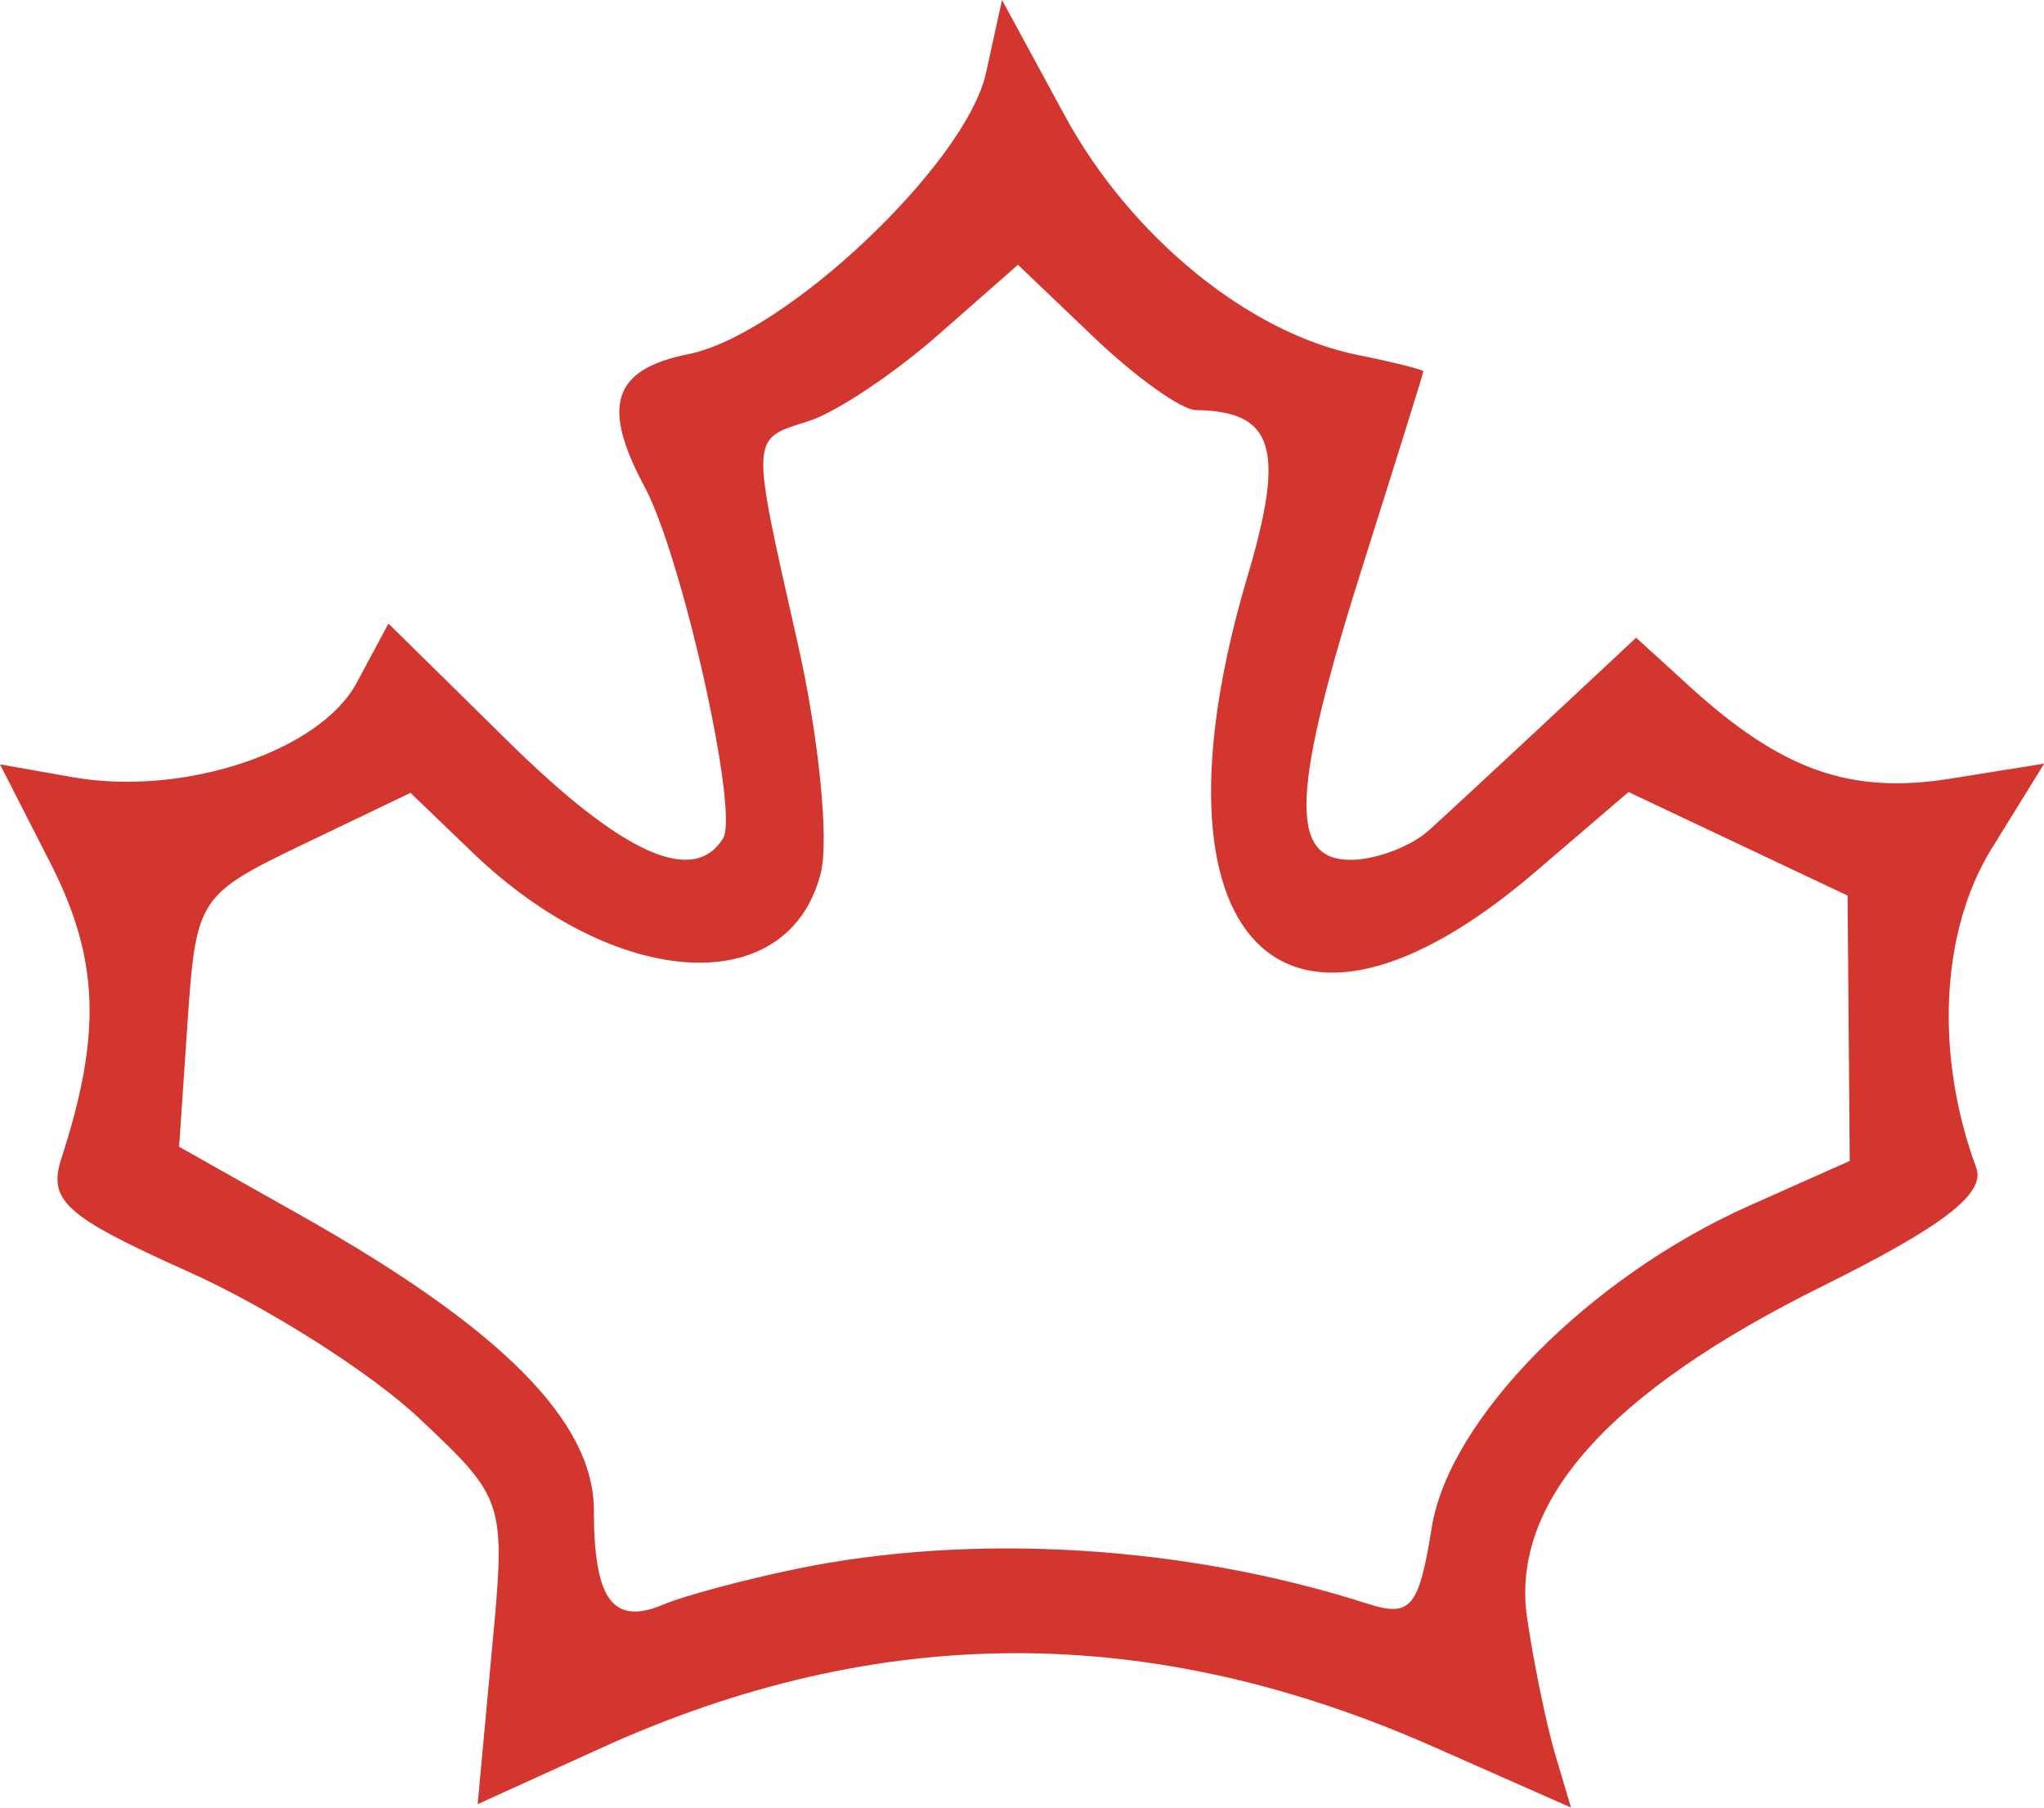
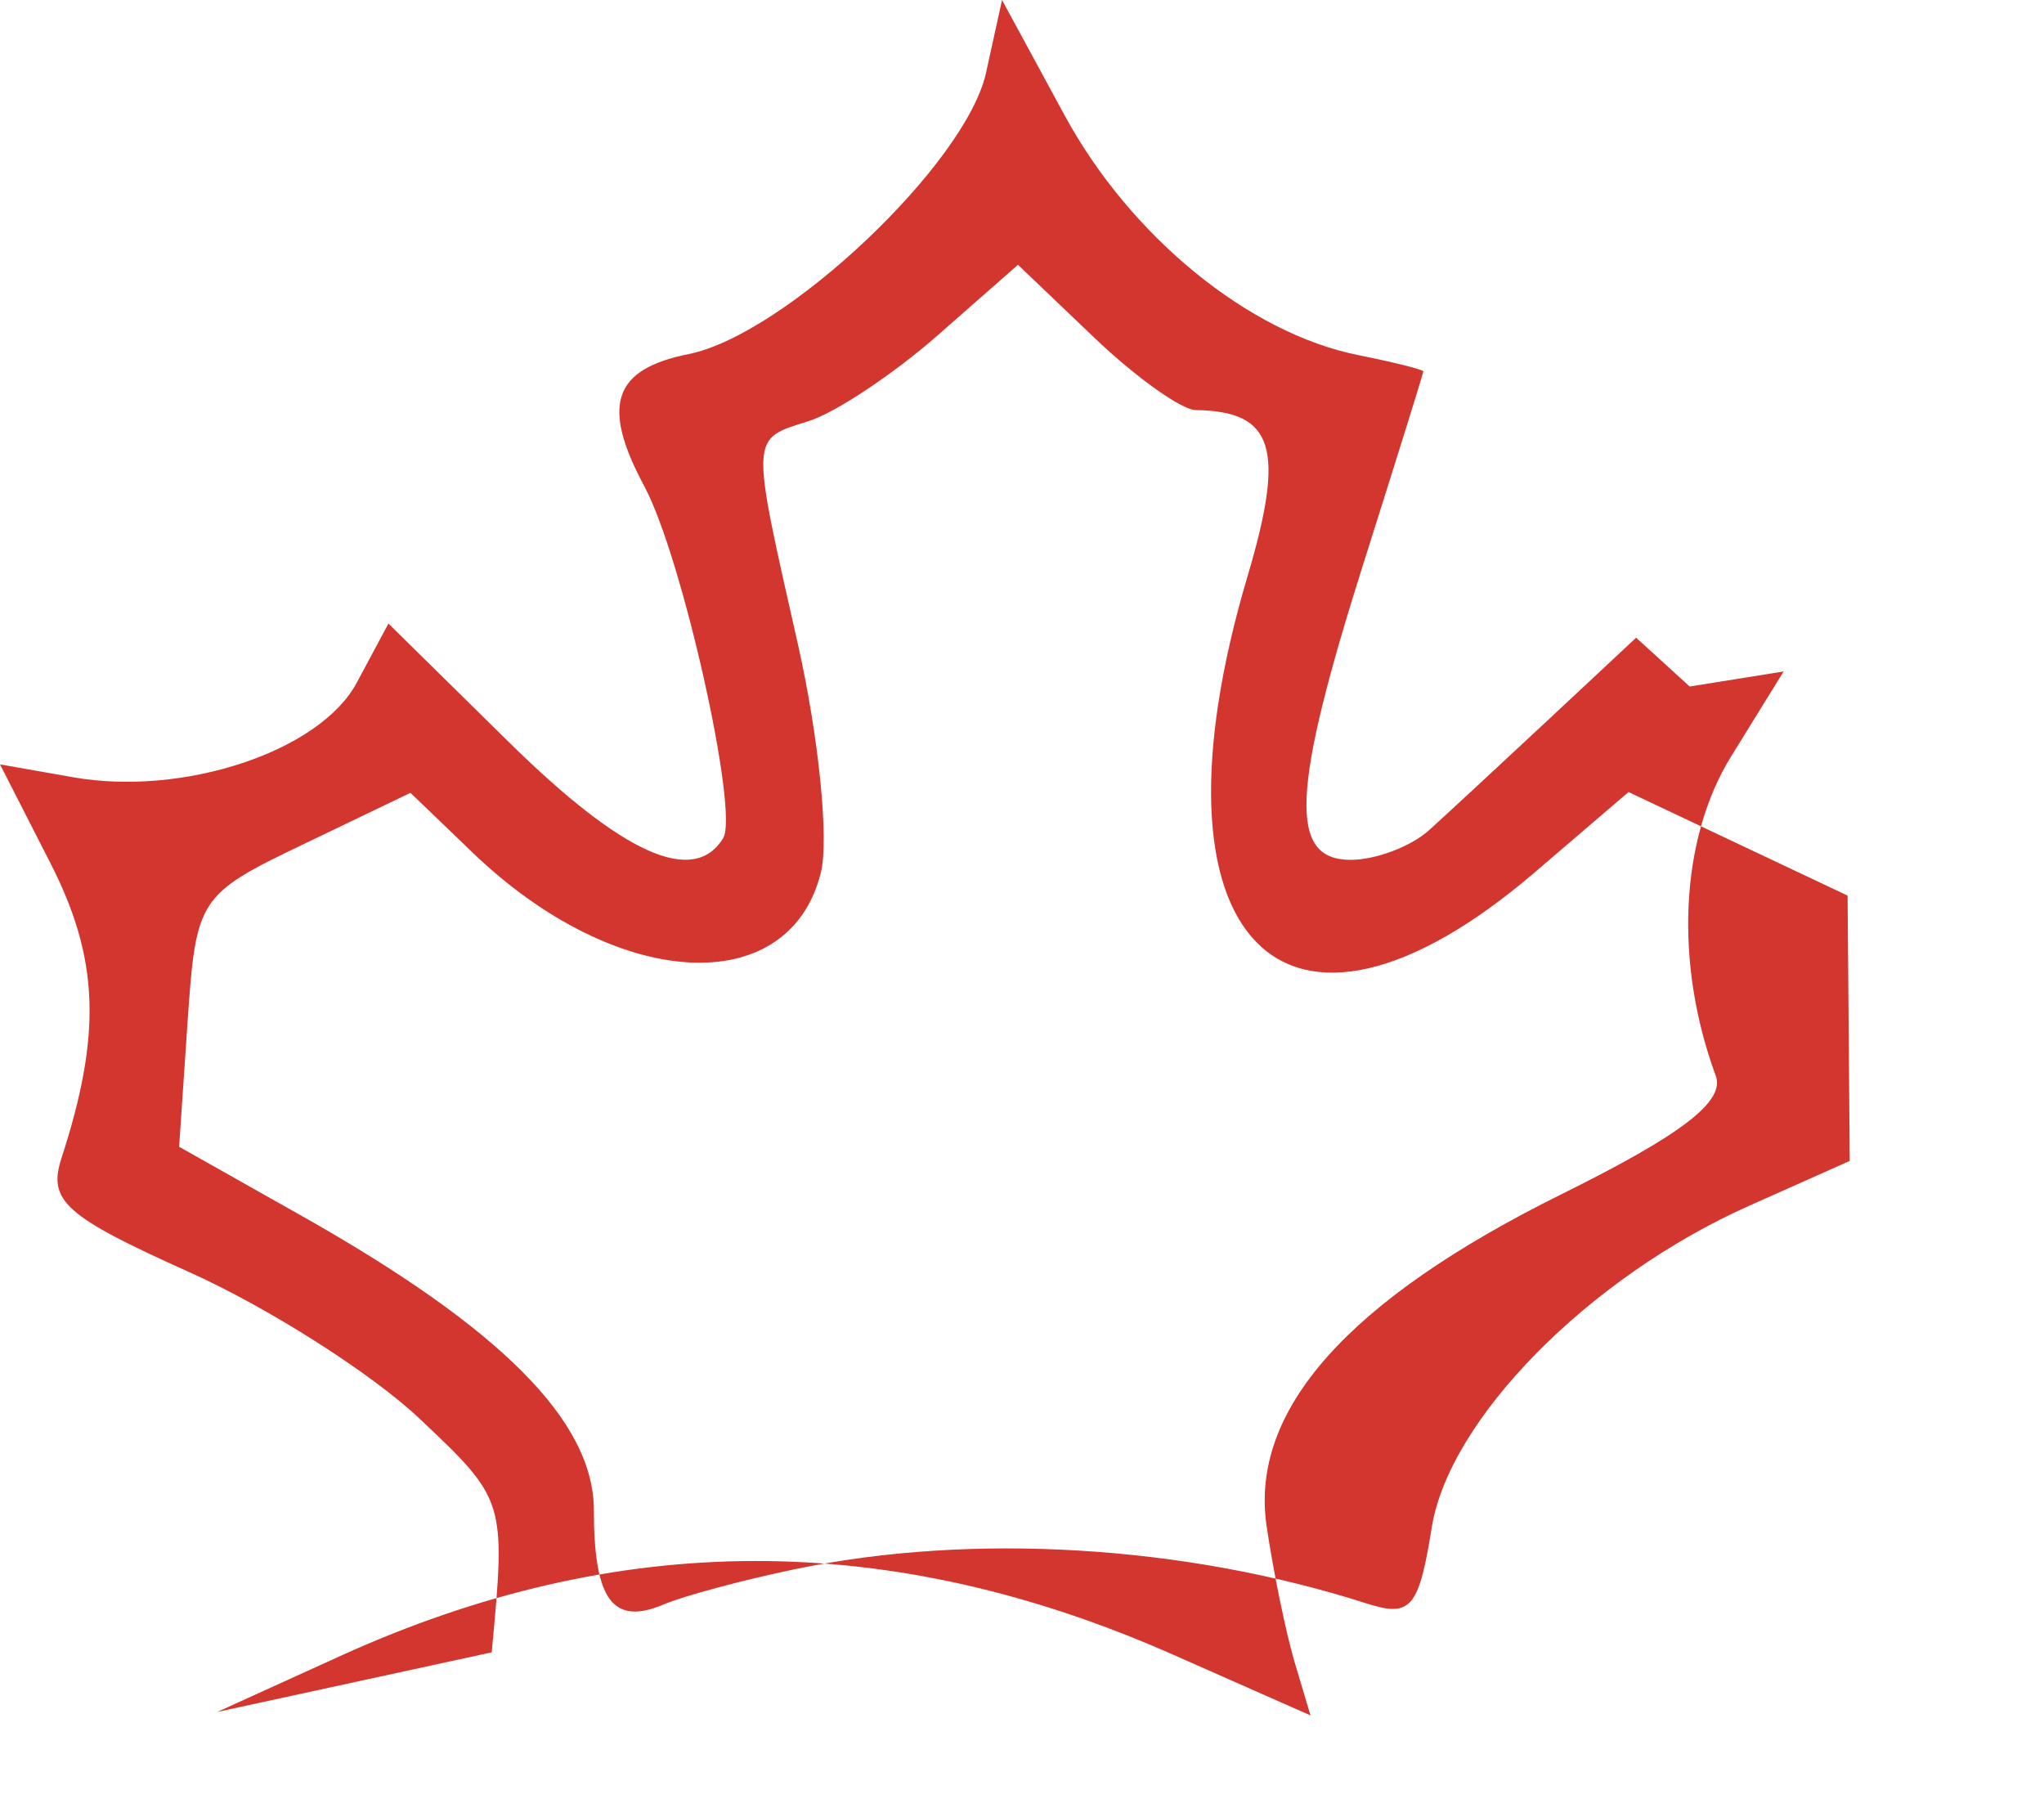
<svg xmlns="http://www.w3.org/2000/svg" xmlns:ns1="http://www.inkscape.org/namespaces/inkscape" xmlns:ns2="http://sodipodi.sourceforge.net/DTD/sodipodi-0.dtd" width="22.822mm" height="20.182mm" viewBox="0 0 22.822 20.182" version="1.1" id="svg8" ns1:version="0.92.0 r15299" ns2:docname="Sears.svg">
  <defs id="defs2" />
  <ns2:namedview id="base" pagecolor="#ffffff" bordercolor="#666666" borderopacity="1.0" ns1:pageopacity="0.0" ns1:pageshadow="2" ns1:zoom="3.959798" ns1:cx="75.436011" ns1:cy="-0.94970079" ns1:document-units="mm" ns1:current-layer="layer1" showgrid="false" ns1:window-width="2560" ns1:window-height="1377" ns1:window-x="-8" ns1:window-y="-8" ns1:window-maximized="1" fit-margin-top="0" fit-margin-left="0" fit-margin-right="0" fit-margin-bottom="0" />
  <g ns1:label="Layer 1" ns1:groupmode="layer" id="layer1" transform="translate(0.036,-0.096)">
-     <path style="fill:#d2362e;fill-opacity:1;stroke-width:0.265" d="M 5.454,18.542 C 5.613,16.849 5.61,16.84 4.643,15.928 4.109,15.425 2.953,14.69 2.072,14.295 0.69,13.675 0.496,13.501 0.65,13.026 1.102,11.637 1.071,10.797 0.526,9.73 l -0.562,-1.101 0.816,0.144 C 2.016,8.99 3.537,8.483 3.947,7.718 l 0.354,-0.661 1.341,1.32 c 1.276,1.256 2.066,1.611 2.396,1.077 0.18,-0.291 -0.457,-3.139 -0.878,-3.926 C 6.673,4.622 6.808,4.218 7.652,4.049 8.73,3.833 10.75,1.924 10.973,0.91 l 0.179,-0.814 0.698,1.286 c 0.734,1.353 2.056,2.433 3.278,2.678 0.4,0.08 0.728,0.163 0.728,0.182 0,0.02 -0.298,0.974 -0.661,2.12 -0.813,2.563 -0.848,3.333 -0.151,3.333 0.281,0 0.675,-0.149 0.876,-0.331 0.201,-0.182 0.803,-0.74 1.339,-1.24 l 0.973,-0.909 0.598,0.545 c 1.028,0.936 1.794,1.207 2.909,1.029 l 1.049,-0.168 -0.588,0.951 c -0.569,0.921 -0.635,2.303 -0.17,3.562 0.106,0.286 -0.374,0.655 -1.723,1.323 -2.388,1.183 -3.482,2.414 -3.292,3.704 0.075,0.509 0.216,1.193 0.313,1.52 l 0.177,0.594 -1.534,-0.678 c -3.164,-1.399 -6.198,-1.394 -9.297,0.014 l -1.377,0.626 z m 3.39,-0.929 c 1.977,-0.411 4.349,-0.268 6.381,0.384 0.491,0.157 0.581,0.052 0.725,-0.849 0.194,-1.21 1.756,-2.794 3.543,-3.591 l 1.124,-0.501 -0.012,-1.481 -0.012,-1.481 -1.223,-0.578 -1.223,-0.578 -1.045,0.895 C 14.287,12.243 12.686,10.597 13.892,6.533 14.318,5.101 14.189,4.686 13.315,4.674 13.155,4.672 12.643,4.306 12.177,3.861 L 11.33,3.052 10.435,3.838 c -0.492,0.432 -1.141,0.864 -1.442,0.959 -0.656,0.208 -0.652,0.134 -0.121,2.487 0.234,1.036 0.35,2.186 0.257,2.555 -0.358,1.428 -2.286,1.316 -3.889,-0.226 l -0.693,-0.666 -1.196,0.574 c -1.17,0.561 -1.198,0.604 -1.292,1.975 l -0.095,1.402 1.371,0.773 c 2.23,1.258 3.26,2.296 3.26,3.286 0,1.002 0.213,1.29 0.78,1.05 0.226,-0.096 0.887,-0.273 1.469,-0.394 z" id="path4531" ns1:connector-curvature="0" />
+     <path style="fill:#d2362e;fill-opacity:1;stroke-width:0.265" d="M 5.454,18.542 C 5.613,16.849 5.61,16.84 4.643,15.928 4.109,15.425 2.953,14.69 2.072,14.295 0.69,13.675 0.496,13.501 0.65,13.026 1.102,11.637 1.071,10.797 0.526,9.73 l -0.562,-1.101 0.816,0.144 C 2.016,8.99 3.537,8.483 3.947,7.718 l 0.354,-0.661 1.341,1.32 c 1.276,1.256 2.066,1.611 2.396,1.077 0.18,-0.291 -0.457,-3.139 -0.878,-3.926 C 6.673,4.622 6.808,4.218 7.652,4.049 8.73,3.833 10.75,1.924 10.973,0.91 l 0.179,-0.814 0.698,1.286 c 0.734,1.353 2.056,2.433 3.278,2.678 0.4,0.08 0.728,0.163 0.728,0.182 0,0.02 -0.298,0.974 -0.661,2.12 -0.813,2.563 -0.848,3.333 -0.151,3.333 0.281,0 0.675,-0.149 0.876,-0.331 0.201,-0.182 0.803,-0.74 1.339,-1.24 l 0.973,-0.909 0.598,0.545 l 1.049,-0.168 -0.588,0.951 c -0.569,0.921 -0.635,2.303 -0.17,3.562 0.106,0.286 -0.374,0.655 -1.723,1.323 -2.388,1.183 -3.482,2.414 -3.292,3.704 0.075,0.509 0.216,1.193 0.313,1.52 l 0.177,0.594 -1.534,-0.678 c -3.164,-1.399 -6.198,-1.394 -9.297,0.014 l -1.377,0.626 z m 3.39,-0.929 c 1.977,-0.411 4.349,-0.268 6.381,0.384 0.491,0.157 0.581,0.052 0.725,-0.849 0.194,-1.21 1.756,-2.794 3.543,-3.591 l 1.124,-0.501 -0.012,-1.481 -0.012,-1.481 -1.223,-0.578 -1.223,-0.578 -1.045,0.895 C 14.287,12.243 12.686,10.597 13.892,6.533 14.318,5.101 14.189,4.686 13.315,4.674 13.155,4.672 12.643,4.306 12.177,3.861 L 11.33,3.052 10.435,3.838 c -0.492,0.432 -1.141,0.864 -1.442,0.959 -0.656,0.208 -0.652,0.134 -0.121,2.487 0.234,1.036 0.35,2.186 0.257,2.555 -0.358,1.428 -2.286,1.316 -3.889,-0.226 l -0.693,-0.666 -1.196,0.574 c -1.17,0.561 -1.198,0.604 -1.292,1.975 l -0.095,1.402 1.371,0.773 c 2.23,1.258 3.26,2.296 3.26,3.286 0,1.002 0.213,1.29 0.78,1.05 0.226,-0.096 0.887,-0.273 1.469,-0.394 z" id="path4531" ns1:connector-curvature="0" />
  </g>
</svg>